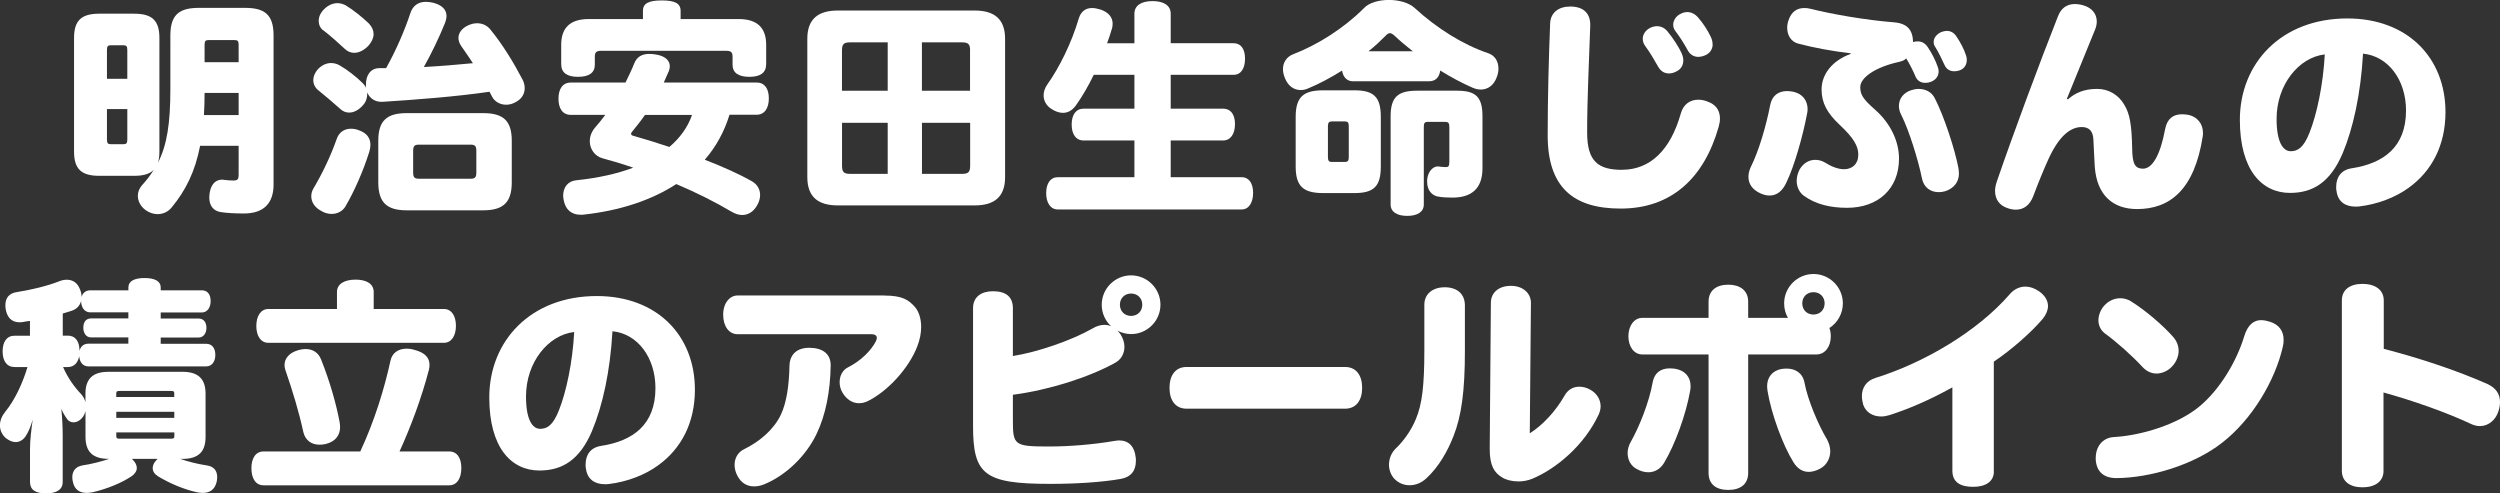
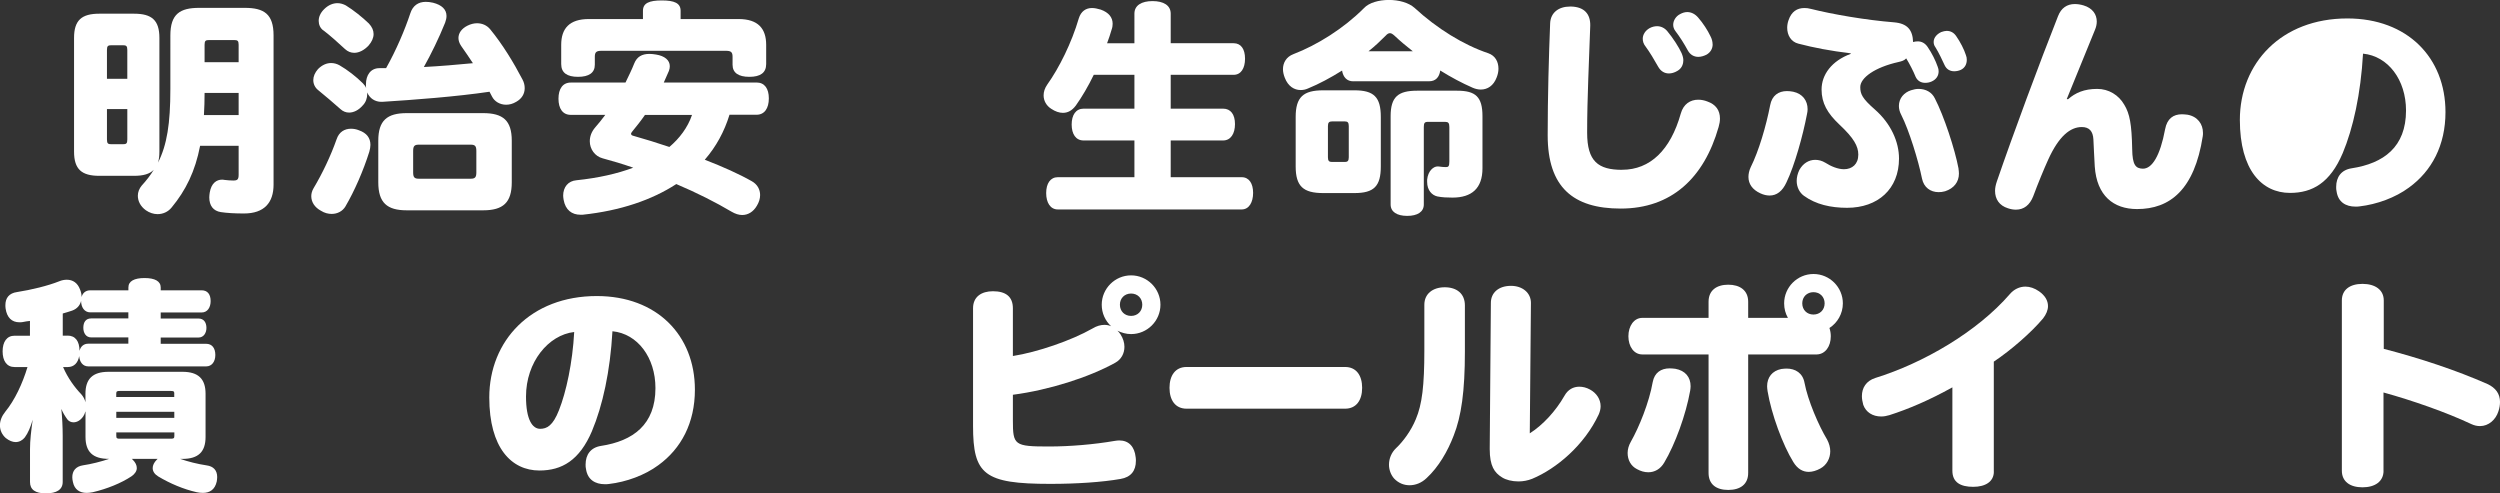
<svg xmlns="http://www.w3.org/2000/svg" id="_レイヤー_2" viewBox="0 0 458.12 90.4">
  <rect x="0" y="0" width="458.12" height="90.4" fill="#333333" stroke="none" />
  <defs>
    <style>.cls-1{fill:#fff;stroke-width:0px;}</style>
  </defs>
  <g id="_レイヤー_1-2">
    <path class="cls-1" d="m36.67,26.72c-.9,4.68-2.63,8.17-5.21,11.29-.66.82-1.6,1.23-2.59,1.23-.74,0-1.48-.25-2.13-.7-1.03-.74-1.48-1.72-1.48-2.67,0-.66.25-1.31.7-1.85.86-.94,1.6-1.89,2.22-2.91-.74.78-1.93,1.11-3.61,1.11h-6.36c-3.24,0-4.64-1.19-4.64-4.43V6.94c0-3.24,1.4-4.43,4.64-4.43h6.36c3.24,0,4.64,1.19,4.64,4.43v20.85c0,.78-.08,1.44-.25,2.01,1.64-3.24,2.26-7.14,2.26-13.5V6.49c0-3.94,1.77-5.05,5.29-5.05h8.33c3.53,0,5.29,1.11,5.29,5.05v27.34c0,3.32-1.72,5.29-5.42,5.29-1.72,0-3.08-.08-4.23-.25-1.4-.21-2.13-1.19-2.13-2.71,0-.25.04-.58.08-.86.29-1.76,1.27-2.38,2.26-2.38.12,0,.25,0,.37.04.62.08,1.27.12,1.68.12.74,0,.99-.16.99-1.07v-5.29h-7.06Zm-13.34-17.57c0-.74-.21-.86-.82-.86h-2.09c-.62,0-.82.12-.82.86v5.29h3.73v-5.29Zm0,10.84h-3.73v5.58c0,.74.21.86.82.86h2.09c.62,0,.82-.12.82-.86v-5.58Zm14.16-2.96c0,1.35-.04,2.71-.12,4.06h6.36v-4.06h-6.24Zm6.24-8.83c0-.74-.21-.86-.82-.86h-4.6c-.62,0-.82.12-.82.86v3.2h6.24v-3.2Z" />
    <path class="cls-1" d="m63.32,37.8c-.53.9-1.48,1.4-2.54,1.4-.62,0-1.31-.16-1.97-.58-1.15-.62-1.77-1.6-1.77-2.67,0-.45.12-.94.41-1.44,1.64-2.75,3.16-5.95,4.23-8.99.45-1.36,1.48-1.93,2.63-1.93.49,0,.98.08,1.48.29,1.4.49,2.09,1.4,2.09,2.67,0,.37-.08.82-.21,1.27-1.07,3.41-2.71,7.18-4.35,9.97Zm23.36-26.19c-.74-1.11-1.48-2.22-2.18-3.2-.33-.49-.49-.98-.49-1.44,0-.9.57-1.72,1.64-2.26.57-.29,1.19-.45,1.76-.45.94,0,1.81.37,2.42,1.11,2.26,2.75,4.31,6.12,5.91,9.19.29.53.41,1.07.41,1.6,0,1.03-.53,1.93-1.56,2.5-.62.37-1.23.53-1.85.53-1.11,0-2.13-.58-2.59-1.52-.16-.29-.29-.58-.45-.86-6.08.9-13.79,1.48-19.66,1.85h-.16c-1.15,0-2.13-.62-2.59-1.72v.33c0,.7-.25,1.48-.82,2.05-.78.9-1.68,1.31-2.5,1.31-.57,0-1.11-.21-1.56-.62-1.35-1.19-2.83-2.46-4.1-3.49-.57-.45-.9-1.11-.9-1.85,0-.66.29-1.35.86-2.01.78-.78,1.6-1.11,2.42-1.11.53,0,1.07.16,1.52.41,1.44.82,3.12,2.13,4.31,3.33.25.25.45.53.58.86-.04-.16-.04-.29-.04-.45v-.25c0-1.68.86-2.96,2.46-2.96h1.23c1.89-3.37,3.45-7.06,4.43-10.02.45-1.44,1.48-2.13,2.83-2.13.41,0,.86.04,1.35.16,1.6.41,2.46,1.23,2.46,2.42,0,.37-.08.78-.25,1.23-1.15,2.87-2.59,5.79-3.9,8.13,3-.16,5.99-.41,8.99-.7Zm-27.42-6.03c-.58-.41-.86-1.07-.86-1.76s.29-1.44.99-2.13c.78-.78,1.64-1.11,2.46-1.11.53,0,1.07.17,1.52.41,1.4.86,3.04,2.17,4.23,3.32.58.62.86,1.27.86,1.93,0,.7-.33,1.44-.94,2.13-.74.78-1.68,1.31-2.59,1.31-.62,0-1.19-.21-1.72-.7-1.23-1.15-2.75-2.5-3.94-3.41Zm34.52,27.83c0,3.73-1.6,5.13-5.25,5.13h-14c-3.61,0-5.21-1.4-5.21-5.13v-7.63c0-3.69,1.6-5.05,5.21-5.05h14c3.65,0,5.25,1.35,5.25,5.05v7.63Zm-6.49-5.75c0-.9-.25-1.15-1.03-1.15h-9.52c-.78,0-1.03.25-1.03,1.15v3.94c0,.9.25,1.15,1.03,1.15h9.52c.78,0,1.03-.25,1.03-1.15v-3.94Z" />
    <path class="cls-1" d="m133.67,21.06c-.94,3.04-2.42,5.79-4.52,8.21,3.28,1.27,6.32,2.63,8.62,3.94,1.03.58,1.52,1.52,1.52,2.54,0,.66-.21,1.31-.58,1.93-.66,1.15-1.64,1.72-2.71,1.72-.62,0-1.27-.21-1.97-.62-2.83-1.68-6.32-3.45-10.1-5.05-4.47,2.91-10.22,4.88-17.16,5.62h-.41c-1.56,0-2.75-.86-3.08-2.75-.04-.29-.08-.53-.08-.74,0-1.56.9-2.71,2.46-2.83,3.94-.41,7.43-1.19,10.38-2.3-1.89-.66-3.78-1.23-5.62-1.72-1.4-.37-2.34-1.68-2.34-3.12,0-.86.29-1.72.99-2.54.66-.74,1.23-1.48,1.85-2.3h-6.32c-1.48,0-2.26-1.15-2.26-2.96s.78-2.96,2.26-2.96h10.02c.57-1.19,1.15-2.34,1.6-3.49.49-1.23,1.4-1.76,2.79-1.76.37,0,.78.04,1.23.12,1.56.25,2.5,1.03,2.5,2.13,0,.25-.04.53-.16.86-.29.7-.62,1.44-.94,2.13h16.99c1.48,0,2.26,1.11,2.26,2.91s-.78,3-2.26,3h-4.97Zm1.68-17.57c3.57,0,5.05,1.76,5.05,4.72v3.53c0,1.6-1.07,2.34-3.08,2.34s-3.08-.74-3.08-2.22v-1.48c0-.86-.33-1.07-1.23-1.07h-22.78c-.9,0-1.23.21-1.23,1.07v1.48c0,1.48-1.07,2.22-3.08,2.22s-3.08-.74-3.08-2.34v-3.53c0-2.96,1.48-4.72,5.05-4.72h9.93v-1.52c0-1.4,1.15-1.89,3.45-1.89s3.45.49,3.45,1.89v1.52h10.63Zm-17.16,17.57c-.74,1.07-1.52,2.05-2.3,3-.16.21-.25.33-.25.45,0,.21.16.33.53.41,2.05.57,4.27,1.27,6.49,2.01,1.85-1.56,3.37-3.57,4.15-5.87h-8.62Z" />
-     <path class="cls-1" d="m184.18,32.47c0,3.61-1.97,5.17-5.58,5.17h-25.08c-3.61,0-5.58-1.56-5.58-5.17V7.1c0-3.61,1.97-5.17,5.58-5.17h25.08c3.61,0,5.58,1.56,5.58,5.17v25.37Zm-29.88-15.84h8.37V7.76h-6.9c-1.19,0-1.48.37-1.48,1.52v7.35Zm8.37,15.23v-9.36h-8.37v7.84c0,1.15.29,1.52,1.48,1.52h6.9Zm15.1-22.58c0-1.15-.29-1.52-1.48-1.52h-7.35v8.87h8.82v-7.35Zm0,13.22h-8.82v9.36h7.35c1.19,0,1.48-.37,1.48-1.52v-7.84Z" />
    <path class="cls-1" d="m200.43,13.71c-1.03,2.13-2.17,4.06-3.28,5.62-.7.94-1.48,1.35-2.38,1.35-.66,0-1.4-.25-2.13-.74-.9-.57-1.4-1.48-1.4-2.46,0-.66.21-1.31.66-1.97,2.17-3.04,4.47-7.63,5.79-12.15.41-1.31,1.31-1.89,2.42-1.89.49,0,1.03.12,1.6.29,1.48.53,2.18,1.44,2.18,2.59,0,.29-.04.66-.16.99-.25.86-.53,1.72-.86,2.59h5.01V2.5c0-1.52,1.31-2.3,3.32-2.3s3.33.78,3.33,2.3v5.42h11.53c1.35,0,2.09,1.07,2.09,2.83s-.74,2.96-2.09,2.96h-11.53v6.2h9.6c1.4,0,2.18,1.07,2.18,2.83s-.78,3-2.18,3h-9.6v6.73h13.01c1.35,0,2.09,1.15,2.09,2.87s-.74,3.04-2.09,3.04h-33.7c-1.35,0-2.13-1.23-2.13-3s.78-2.91,2.13-2.91h14.04v-6.73h-9.32c-1.4,0-2.18-1.15-2.18-2.92s.78-2.91,2.18-2.91h9.32v-6.2h-7.43Z" />
    <path class="cls-1" d="m247.98,14.9c-1.15,0-1.85-.74-2.05-1.97-2.09,1.31-4.23,2.46-6.24,3.28-.45.21-.9.29-1.35.29-1.15,0-2.3-.66-2.91-2.26-.21-.53-.33-1.07-.33-1.56,0-1.19.62-2.26,1.89-2.75,4.39-1.68,9.24-4.72,12.93-8.42.94-1.03,2.79-1.52,4.6-1.52s3.61.49,4.68,1.44c4.1,3.78,8.99,6.81,13.54,8.33,1.27.45,1.85,1.56,1.85,2.83,0,.53-.12,1.07-.33,1.6-.57,1.52-1.68,2.22-2.91,2.22-.49,0-.99-.12-1.48-.33-1.97-.86-3.98-1.93-5.95-3.16-.16,1.23-.86,1.97-2.01,1.97h-13.92Zm5.05,15.6c0,3.65-1.27,4.88-4.84,4.88h-5.71c-3.65,0-5.05-1.23-5.05-4.88v-9.07c0-3.65,1.4-4.88,5.05-4.88h5.71c3.57,0,4.84,1.23,4.84,4.88v9.07Zm-5.87-7.39c0-.66-.21-.86-.7-.86h-2.38c-.53,0-.74.21-.74.86v5.71c0,.66.21.86.74.86h2.38c.49,0,.7-.21.7-.86v-5.71Zm11.74-13.71c-1.19-.94-2.34-1.89-3.37-2.87-.33-.29-.57-.45-.82-.45s-.49.12-.78.45c-.94.94-1.97,1.93-3.16,2.87h8.13Zm12.76,21.43c0,3.69-1.97,5.38-5.5,5.38-.94,0-1.93-.04-2.75-.21-.99-.21-1.89-1.11-1.89-2.67v-.41c.16-1.64,1.19-2.42,1.89-2.42h.16c.53.08,1.03.12,1.4.12.45,0,.62-.16.62-1.03v-6.32c0-.74-.21-.94-.78-.94h-3.16c-.58,0-.74.21-.74.94v14.2c0,1.35-1.15,2.09-3.04,2.09s-3.04-.74-3.04-2.09v-16.17c0-3.53,1.35-4.68,4.84-4.68h7.35c3.41,0,4.64,1.15,4.64,4.68v9.52Z" />
    <path class="cls-1" d="m297.25,31.11c5.13,0,8.87-3.61,10.75-10.3.49-1.76,1.76-2.54,3.2-2.54.58,0,1.15.12,1.68.33,1.52.53,2.3,1.6,2.3,3.12,0,.49-.08.98-.25,1.56-2.67,9.36-8.66,14.94-17.94,14.94-8.74,0-13.38-3.94-13.38-13.42,0-7.06.21-14.49.45-20.52.08-1.97,1.56-3.08,3.65-3.08h.25c2.34.08,3.49,1.35,3.45,3.49-.21,6.44-.57,13.22-.57,19.62,0,5.25,2.01,6.81,6.4,6.81Zm11.21-20.03c0,.82-.37,1.52-1.11,1.93-.49.29-1.03.45-1.52.45-.78,0-1.48-.37-1.97-1.23-.66-1.19-1.6-2.75-2.3-3.69-.37-.45-.53-.94-.53-1.44,0-.74.45-1.48,1.23-1.93.45-.25.94-.37,1.4-.37.7,0,1.4.33,1.89.94,1.03,1.23,2.13,2.96,2.59,3.98.21.49.33.94.33,1.35Zm5.38-2.96c0,.82-.41,1.48-1.11,1.89-.49.25-1.03.41-1.52.41-.78,0-1.48-.37-1.93-1.19-.62-1.15-1.44-2.46-2.26-3.53-.29-.37-.41-.78-.41-1.15,0-.82.53-1.6,1.27-1.97.45-.25.9-.37,1.31-.37.7,0,1.4.33,1.97.98.94,1.07,1.77,2.38,2.26,3.41.29.53.41,1.07.41,1.52Z" />
    <path class="cls-1" d="m327.37,33.41c-.74,1.64-1.81,2.42-3.08,2.42-.53,0-1.11-.12-1.72-.41-1.44-.66-2.17-1.72-2.17-3,0-.53.12-1.15.41-1.77,1.48-2.96,2.83-7.55,3.57-11.37.33-1.77,1.52-2.59,3.08-2.59.37,0,.74.04,1.15.12,1.72.37,2.63,1.64,2.63,3.2,0,.29-.04.62-.12.94-.74,3.9-2.26,9.36-3.74,12.44Zm11.74-23.64c-3.69-.45-6.73-1.03-9.56-1.77-1.35-.33-2.05-1.56-2.05-2.91,0-.45.08-.94.25-1.4.53-1.56,1.56-2.22,2.91-2.22.37,0,.78.04,1.19.16,3.94.99,10.06,2.05,15.23,2.46,2.46.21,3.41,1.4,3.49,3.61.29-.08.57-.12.86-.12.66,0,1.31.29,1.81,1.03.78,1.15,1.44,2.46,1.85,3.65.12.29.16.53.16.82,0,.82-.45,1.48-1.27,1.85-.37.17-.78.25-1.19.25-.74,0-1.4-.33-1.76-1.11-.41-1.03-1.11-2.38-1.72-3.37-.37.41-.86.53-1.4.66-4.39.98-7.02,2.91-7.02,4.6,0,1.27.37,2.09,2.67,4.1,2.96,2.59,4.43,5.95,4.43,8.99,0,5.58-3.86,9.03-9.52,9.03-3,0-5.71-.62-7.88-2.18-.86-.62-1.35-1.64-1.35-2.75,0-.66.17-1.35.49-2.01.66-1.19,1.72-1.85,2.91-1.85.62,0,1.23.16,1.85.53,1.03.66,2.3,1.19,3.41,1.19,1.52,0,2.63-.94,2.63-2.67,0-1.56-.82-3.04-3.49-5.54-2.17-2.05-3.24-3.9-3.24-6.4,0-2.71,1.85-5.25,5.34-6.53v-.12Zm19.78,21.14c.04.29.08.62.08.9,0,1.52-.9,2.71-2.54,3.24-.41.12-.82.16-1.19.16-1.48,0-2.71-.86-3.04-2.5-.66-3.28-2.38-8.87-3.78-11.62-.33-.62-.45-1.15-.45-1.68,0-1.4.94-2.46,2.22-2.87.49-.16.94-.25,1.4-.25,1.31,0,2.42.62,2.96,1.72,1.68,3.24,3.69,9.36,4.35,12.89Zm1.52-19.95c0,.78-.33,1.48-1.11,1.85-.37.16-.78.25-1.19.25-.74,0-1.4-.33-1.76-1.11-.41-.9-1.07-2.3-1.68-3.28-.25-.33-.33-.66-.33-.99,0-.82.66-1.48,1.4-1.81.33-.12.7-.21.98-.21.7,0,1.31.29,1.77.99.7.99,1.44,2.42,1.76,3.45.12.29.16.57.16.86Z" />
    <path class="cls-1" d="m378.97,18.18c1.31-1.15,2.92-1.89,5.34-1.89,2.09,0,3.94,1.11,4.97,2.92.99,1.64,1.35,3.53,1.44,8.13.04,2.87.62,3.53,1.93,3.57,1.72.04,3.2-2.38,4.1-7.22.37-1.97,1.52-2.75,3.08-2.75.33,0,.66.04,1.03.08,1.85.33,2.83,1.72,2.83,3.33,0,.21,0,.41-.04.62-1.52,9.81-6.03,13.34-12.03,13.34-4.35,0-7.39-2.46-7.76-7.8-.12-1.81-.16-3.45-.25-4.97-.08-1.48-.74-2.26-2.13-2.26-2.09,0-4.19,1.64-6.16,5.99-.78,1.72-1.85,4.31-2.75,6.73-.62,1.56-1.68,2.42-3.16,2.42-.45,0-.94-.08-1.44-.25-1.6-.49-2.38-1.68-2.38-3.2,0-.53.12-1.11.33-1.72,3-8.74,7.8-21.67,11.21-30.29.57-1.48,1.64-2.22,3.08-2.22.49,0,1.03.08,1.6.25,1.64.49,2.42,1.64,2.42,2.96,0,.49-.12,1.03-.33,1.52-1.72,4.19-3.65,8.91-5.17,12.68l.25.04Z" />
-     <path class="cls-1" d="m429.29,28.08c-2.3,5.42-5.54,7.27-9.65,7.27-5.13,0-9.19-4.15-9.19-13.38,0-10.38,7.59-18.59,19.7-18.59,11,0,17.98,7.18,17.98,17.16,0,6.07-2.5,10.79-6.69,13.83-2.5,1.85-5.87,3.08-9.07,3.45-.25.04-.49.04-.74.04-1.76,0-3.16-.82-3.45-2.75-.08-.29-.08-.58-.08-.86,0-1.81.94-3.12,2.83-3.41,5.87-.9,9.97-3.9,9.97-10.59,0-5.62-3.28-9.97-7.88-10.42-.41,7.35-1.81,13.67-3.73,18.26Zm-12.11-6.28c0,4.27,1.19,5.91,2.59,5.91,1.23,0,2.34-.57,3.45-3.41,1.31-3.28,2.5-8.74,2.79-14.33-4.72.53-8.83,5.5-8.83,11.82Z" />
+     <path class="cls-1" d="m429.29,28.08c-2.3,5.42-5.54,7.27-9.65,7.27-5.13,0-9.19-4.15-9.19-13.38,0-10.38,7.59-18.59,19.7-18.59,11,0,17.98,7.18,17.98,17.16,0,6.07-2.5,10.79-6.69,13.83-2.5,1.85-5.87,3.08-9.07,3.45-.25.04-.49.04-.74.04-1.76,0-3.16-.82-3.45-2.75-.08-.29-.08-.58-.08-.86,0-1.81.94-3.12,2.83-3.41,5.87-.9,9.97-3.9,9.97-10.59,0-5.62-3.28-9.97-7.88-10.42-.41,7.35-1.81,13.67-3.73,18.26Zm-12.11-6.28Z" />
    <path class="cls-1" d="m15.64,75.42c-.08.33-.21.62-.37.86-.53.78-1.19,1.11-1.81,1.11-.45,0-.86-.21-1.11-.53-.45-.62-.82-1.23-1.11-1.93.16,1.52.25,3.41.25,4.93v8.46c0,1.4-1.11,2.09-3.08,2.09s-2.91-.7-2.91-2.09v-5.99c0-1.68.21-3.37.49-5.42-.37,1.31-.86,2.46-1.44,3.24-.41.53-1.03.86-1.68.86-.57,0-1.19-.25-1.81-.74-.7-.62-1.07-1.44-1.07-2.34,0-.82.33-1.68.99-2.5,1.72-2.09,3.16-5.17,4.06-8.17h-2.38c-1.4,0-2.18-1.11-2.18-2.87s.78-2.87,2.18-2.87h2.83v-2.71c-.45.04-.9.12-1.35.21-.21.04-.41.04-.57.04-1.44,0-2.3-.9-2.54-2.5-.04-.25-.04-.45-.04-.66,0-1.27.66-2.18,2.13-2.38,2.63-.41,5.67-1.15,7.72-1.97.49-.21.99-.29,1.4-.29,1.11,0,1.97.58,2.42,1.77.21.49.29.94.29,1.4.21-.78.78-1.23,1.6-1.23h6.98v-.53c0-1.15,1.07-1.72,2.96-1.72s2.96.58,2.96,1.72v.53h7.51c1.07,0,1.64.74,1.64,1.97,0,1.15-.57,2.09-1.64,2.09h-7.51v1.11h6.94c.94,0,1.44.7,1.44,1.72,0,.9-.49,1.76-1.44,1.76h-6.94v1.15h8.33c1.07,0,1.68.78,1.68,2.05,0,1.19-.62,2.09-1.68,2.09h-21.59c-1.03,0-1.6-.82-1.68-1.89-.21,1.23-.94,2.01-2.09,2.01h-.86c.86,2.01,2.13,3.73,3.32,4.97.37.41.66.94.78,1.48v-1.56c0-2.71,1.31-4.02,4.23-4.02h13.55c2.91,0,4.23,1.31,4.23,4.02v7.92c0,2.71-1.31,4.02-4.23,4.02h-.41c1.4.49,3.16.94,4.84,1.19,1.23.16,1.93.9,1.93,2.13,0,.25-.04.53-.08.82-.33,1.48-1.27,2.09-2.54,2.09-.37,0-.74-.04-1.11-.12-2.38-.53-4.93-1.6-7.1-2.91-.66-.41-.99-.94-.99-1.52,0-.49.25-1.03.74-1.52l.16-.16h-4.72l.17.16c.49.49.74.99.74,1.52s-.33,1.07-.99,1.52c-1.85,1.23-4.47,2.3-7.1,2.91-.41.08-.78.12-1.11.12-1.27,0-2.22-.62-2.5-1.97-.08-.33-.12-.62-.12-.9,0-1.15.62-1.97,1.93-2.18,1.48-.21,3.41-.7,4.84-1.19h-.12c-2.91,0-4.23-1.31-4.23-4.02v-4.64Zm-3.24-13.92c1.4,0,2.17,1.03,2.17,2.79.21-.82.78-1.31,1.6-1.31h7.35v-1.15h-6.81c-.99,0-1.44-.86-1.44-1.76,0-1.03.45-1.72,1.44-1.72h6.81v-1.11h-6.98c-1.07,0-1.68-.94-1.68-2.09-.21.82-.74,1.44-1.64,1.77-.53.16-1.11.37-1.72.53v4.06h.9Zm19.54,10.63c0-.45-.16-.49-.7-.49h-9.24c-.53,0-.7.04-.7.49v.62h10.63v-.62Zm0,3.33h-10.63v1.11h10.63v-1.11Zm-10.63,3.78v.66c0,.45.16.49.7.49h9.24c.53,0,.7-.04.7-.49v-.66h-10.63Z" />
-     <path class="cls-1" d="m82.32,82.73c1.44,0,2.22,1.19,2.22,3.04s-.78,3.16-2.22,3.16h-34.03c-1.44,0-2.22-1.27-2.22-3.12s.78-3.08,2.22-3.08h17.73c2.59-5.54,4.43-11.53,5.54-16.66.33-1.48,1.52-2.18,2.96-2.18.49,0,.99.08,1.52.25,1.81.49,2.67,1.4,2.67,2.71,0,.29-.04.62-.12.94-1.31,5.05-3.33,10.47-5.38,14.94h9.11Zm-.99-26.11c1.44,0,2.22,1.31,2.22,3.08s-.78,3.12-2.22,3.12h-32.14c-1.44,0-2.22-1.31-2.22-3.08s.78-3.12,2.22-3.12h12.56v-3.12c0-1.48,1.4-2.26,3.41-2.26s3.32.78,3.32,2.26v3.12h12.85Zm-19.09,20.77c.04.29.08.58.08.86,0,1.44-.78,2.67-2.67,3.12-.37.08-.74.12-1.11.12-1.4,0-2.59-.74-2.96-2.34-.78-3.61-1.97-7.55-3.28-11.33-.12-.33-.16-.66-.16-.94,0-1.23.9-2.22,2.38-2.67.49-.16,1.03-.25,1.48-.25,1.23,0,2.3.57,2.83,1.89,1.64,4.11,2.79,8.21,3.41,11.53Z" />
    <path class="cls-1" d="m108.5,78.95c-2.3,5.42-5.54,7.27-9.65,7.27-5.13,0-9.19-4.15-9.19-13.38,0-10.38,7.59-18.59,19.7-18.59,11,0,17.98,7.18,17.98,17.16,0,6.07-2.5,10.79-6.69,13.83-2.5,1.85-5.87,3.08-9.07,3.45-.25.04-.49.04-.74.04-1.76,0-3.16-.82-3.45-2.75-.08-.29-.08-.58-.08-.86,0-1.81.94-3.12,2.83-3.41,5.87-.9,9.97-3.9,9.97-10.59,0-5.62-3.28-9.97-7.88-10.42-.41,7.35-1.81,13.67-3.74,18.26Zm-12.11-6.28c0,4.27,1.19,5.91,2.59,5.91,1.23,0,2.34-.57,3.45-3.41,1.31-3.28,2.5-8.74,2.79-14.33-4.72.53-8.83,5.5-8.83,11.82Z" />
-     <path class="cls-1" d="m162.07,54.16c3.33,0,4.47.82,5.62,2.13.66.78,1.11,2.05,1.11,3.61,0,1.07-.21,2.34-.74,3.65-1.56,3.98-5.38,8.13-8.99,9.93-.57.29-1.15.41-1.68.41-1.19,0-2.26-.7-3-1.93-.37-.62-.53-1.27-.53-1.93,0-1.15.53-2.22,1.52-2.71,2.3-1.15,4.19-3,5.09-4.72.12-.25.21-.49.21-.66,0-.45-.37-.7-.98-.7h-24.55c-1.56,0-2.63-1.44-2.63-3.57s1.19-3.53,2.67-3.53h26.88Zm-12.44,25.37c-1.93,4.02-5.58,7.55-9.52,9.19-.7.29-1.31.41-1.93.41-1.27,0-2.34-.62-3-1.85-.37-.66-.57-1.4-.57-2.09,0-1.19.57-2.34,1.81-2.91,2.83-1.4,5.38-3.57,6.69-6.32,1.03-2.22,1.48-5.29,1.56-8.91.04-2.13,1.4-3.32,3.61-3.32,2.46,0,3.98,1.11,3.94,3.28-.08,4.72-.9,8.99-2.59,12.52Z" />
    <path class="cls-1" d="m185.6,65.24c4.47-.7,10.71-2.83,14.61-5.05.74-.45,1.48-.66,2.17-.66.41,0,.86.08,1.23.25-1.07-.99-1.72-2.38-1.72-3.94,0-2.96,2.42-5.38,5.38-5.38s5.38,2.42,5.38,5.38-2.42,5.38-5.38,5.38c-.9,0-1.76-.25-2.5-.62.21.21.41.41.58.7.45.7.7,1.48.7,2.26,0,1.19-.57,2.3-1.68,2.91-4.8,2.67-12.15,5.01-18.76,5.87v4.68c0,4.56.25,4.8,6.61,4.8,3.86,0,8.25-.37,12.07-1.03.29-.04.53-.08.82-.08,1.72,0,2.79,1.11,3,3.08.04.25.04.45.04.66,0,1.81-.9,3-2.83,3.32-3.33.58-7.96.9-12.85.9-12.15,0-14.16-1.72-14.16-10.63v-21.55c0-2.13,1.56-3.12,3.65-3.12,2.34,0,3.65.99,3.65,3.12v8.74Zm19.62-9.4c0,1.19.86,2.05,2.05,2.05s2.05-.86,2.05-2.05-.86-2.05-2.05-2.05-2.05.86-2.05,2.05Z" />
    <path class="cls-1" d="m217.43,74.89c-2.05,0-3.12-1.56-3.12-3.82s1.07-3.82,3.12-3.82h29.06c2.05,0,3.12,1.56,3.12,3.82s-1.07,3.82-3.12,3.82h-29.06Z" />
    <path class="cls-1" d="m268.44,64.38c0,7.39-.66,11.9-2.05,15.43-1.11,2.91-2.79,5.79-4.97,7.8-.94.9-2.05,1.31-3.12,1.31s-2.05-.41-2.83-1.23c-.62-.7-.94-1.64-.94-2.54,0-1.11.45-2.22,1.27-3,1.35-1.27,2.79-3.24,3.65-5.34,1.15-2.71,1.56-6.16,1.56-12.6v-8.37c0-2.01,1.56-3.2,3.74-3.2s3.69,1.15,3.69,3.33v8.41Zm11.9,15.02c2.34-1.48,4.72-4.02,6.36-6.9.62-1.11,1.6-1.64,2.71-1.64.62,0,1.31.16,1.97.53,1.15.62,1.93,1.76,1.93,3.04,0,.49-.12.99-.33,1.48-2.63,5.66-7.76,9.97-12.19,11.82-.82.33-1.68.49-2.54.49-1.19,0-2.3-.29-3-.74-1.4-.86-2.26-2.09-2.26-5.17v-.21l.21-26.6c0-1.85,1.4-3.12,3.69-3.12,2.09,0,3.65,1.27,3.65,3.12l-.21,23.89Z" />
    <path class="cls-1" d="m302.03,86.54c-.7,0-1.4-.21-2.05-.57-1.15-.58-1.72-1.72-1.72-2.96,0-.7.21-1.4.58-2.05,1.52-2.67,3.37-7.22,4.02-10.96.33-1.72,1.52-2.5,3.12-2.5.33,0,.66.04,1.03.08,1.81.33,2.79,1.52,2.79,3.2,0,.25-.04.53-.08.82-.78,4.39-2.75,9.81-4.76,13.18-.7,1.19-1.76,1.76-2.91,1.76Zm25.61-28.28c-.45-.78-.7-1.68-.7-2.67,0-2.96,2.42-5.38,5.38-5.38s5.38,2.42,5.38,5.38c0,1.89-.99,3.57-2.46,4.51.16.49.25.99.25,1.52,0,1.89-1.03,3.28-2.54,3.33h-12.6v21.71c0,2.09-1.44,3.12-3.65,3.12s-3.61-1.03-3.61-3.12v-21.71h-12.15c-1.52,0-2.54-1.44-2.54-3.33s1.03-3.37,2.54-3.37h12.15v-2.96c0-2.09,1.48-3.12,3.61-3.12s3.65,1.03,3.65,3.12v2.96h7.31Zm-3.74,13.38c-.04-.29-.08-.58-.08-.86,0-1.64.94-2.83,2.59-3.16.33-.04.66-.08.98-.08,1.6,0,2.96.82,3.28,2.59.62,3.28,2.59,7.84,4.15,10.43.37.7.57,1.44.57,2.13,0,1.31-.66,2.54-1.81,3.16-.74.41-1.48.62-2.13.62-1.07,0-2.05-.53-2.83-1.81-1.93-3.12-4.02-8.78-4.72-13.01Zm6.36-16.05c0,1.19.86,2.05,2.05,2.05s2.05-.86,2.05-2.05-.86-2.05-2.05-2.05-2.05.86-2.05,2.05Z" />
    <path class="cls-1" d="m365.37,86.42c0,1.85-1.56,2.79-3.78,2.79-2.34,0-3.82-.82-3.82-2.96v-15.27c-4.27,2.38-8.17,4.02-11.53,5.09-.53.16-1.03.25-1.52.25-1.56,0-2.79-.78-3.28-2.13-.16-.58-.25-1.11-.25-1.6,0-1.52.78-2.79,2.46-3.33,8.74-2.71,18.63-8.41,24.67-15.39.74-.86,1.76-1.35,2.83-1.35.82,0,1.68.29,2.5.86,1.11.78,1.64,1.72,1.64,2.71,0,.74-.33,1.52-.9,2.26-2.13,2.54-5.79,5.75-9.03,7.92v20.15Z" />
-     <path class="cls-1" d="m414.37,58.67c.53,0,1.07.12,1.6.29,1.68.53,2.5,1.72,2.5,3.33,0,.41-.04.86-.16,1.31-1.4,6.07-5.54,13.22-11.16,17.57-5.17,4.02-13.09,6.4-19.33,6.44-2.34,0-3.61-1.19-3.78-3.33v-.37c0-2.01,1.19-3.69,3.32-3.82,5.13-.29,11.7-2.34,15.6-5.54,3.9-3.2,6.94-8.46,8.29-12.93.66-2.17,1.81-2.96,3.12-2.96Zm-25.82-4.02c.7,0,1.35.21,1.89.53,2.71,1.68,5.91,4.43,7.76,6.53.7.78,1.03,1.68,1.03,2.59s-.37,1.93-1.11,2.75c-.74.86-1.85,1.4-2.96,1.4-.86,0-1.76-.37-2.5-1.15-2.01-2.18-4.8-4.64-6.94-6.2-.82-.62-1.19-1.52-1.19-2.42s.41-1.93,1.03-2.63c.86-.99,1.97-1.4,3-1.4Z" />
    <path class="cls-1" d="m436.78,86.26c0,1.97-1.56,3.04-3.86,3.04s-3.78-1.07-3.78-3.04v-31.2c0-1.97,1.48-3.04,3.78-3.04s3.9,1.07,3.9,3.04v8.87c6.53,1.68,13.34,3.94,19,6.44,1.52.7,2.3,1.81,2.3,3.28,0,.53-.08,1.11-.29,1.72-.49,1.56-1.81,2.71-3.37,2.71-.53,0-1.07-.12-1.6-.37-4.64-2.18-10.75-4.31-16.09-5.79v14.33Z" />
  </g>
</svg>